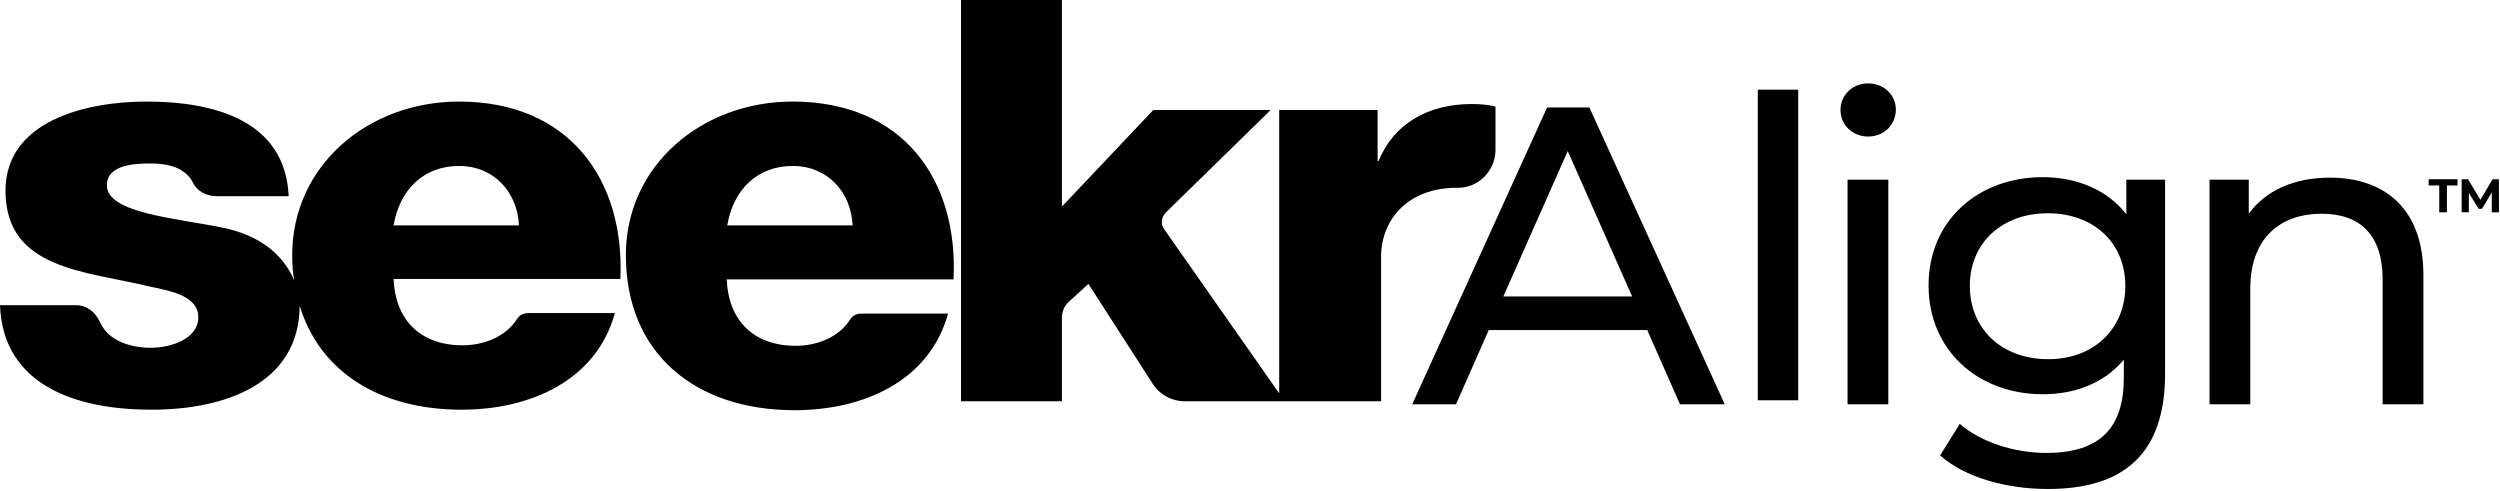
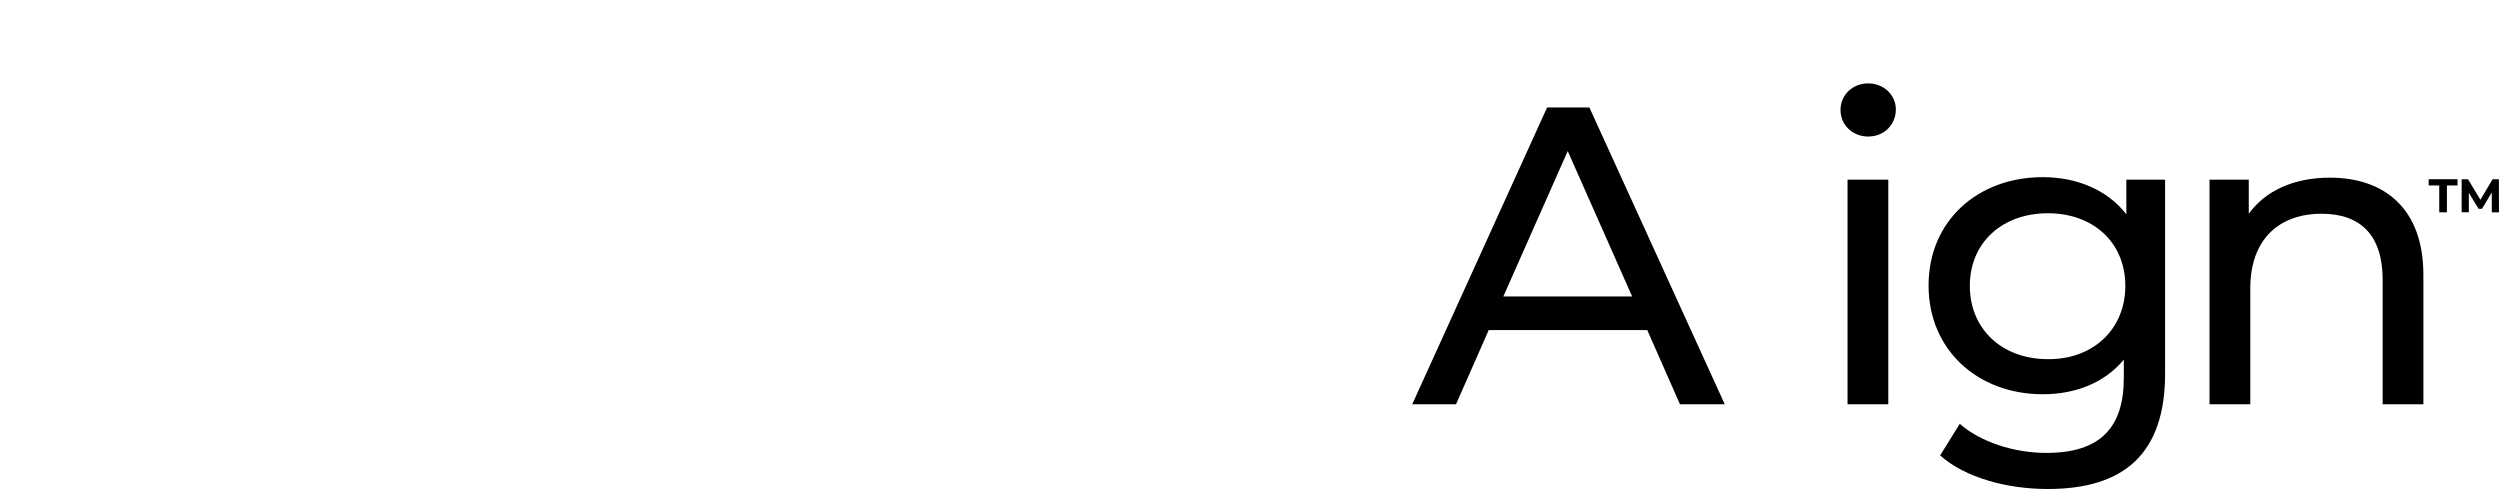
<svg xmlns="http://www.w3.org/2000/svg" width="809" height="159" viewBox="0 0 809 159" fill="none">
-   <path d="M568.819 29.016H581.911V129.532H568.819V29.016Z" fill="black" />
-   <path d="M148.543 32.864C119.126 32.864 94.557 53.544 94.557 82.561C94.557 85.447 94.719 88.172 95.204 90.737C92.294 83.844 85.667 76.309 71.605 73.584C56.572 70.538 34.59 68.935 34.59 59.957C34.59 53.384 43.318 52.903 48.652 52.903C52.693 52.903 56.411 53.544 58.997 55.308C60.452 56.27 61.583 57.392 62.391 58.995C63.684 61.881 66.917 63.484 69.988 63.484H93.425C92.294 38.956 69.342 32.864 47.359 32.864C27.801 32.864 1.778 39.116 1.778 61.721C1.778 87.21 27.64 87.691 48.167 92.661C53.986 93.943 64.169 95.386 64.169 102.6C64.169 109.814 55.118 112.54 48.814 112.54C44.127 112.54 39.762 111.417 36.691 109.333C34.752 108.051 33.297 106.287 32.327 104.203C30.872 100.997 28.125 98.753 24.569 98.753H0C0.97 125.044 25.215 132.579 48.976 132.579C72.736 132.579 96.82 124.243 96.981 98.913C103.447 120.395 123.005 132.579 149.352 132.579C171.657 132.579 192.993 123.12 198.974 101.318H170.849C169.394 101.318 168.101 101.959 167.293 103.242C163.737 108.852 156.787 111.738 149.675 111.738C135.774 111.738 127.854 103.242 127.369 90.256H200.752C202.206 58.194 184.265 32.864 148.543 32.864ZM127.369 72.942C129.309 61.4 137.067 53.705 148.543 53.705C160.02 53.705 167.455 62.362 167.94 72.942H127.369ZM256.516 32.864C227.098 32.864 202.53 53.544 202.53 82.561C202.53 114.143 224.674 132.739 257.163 132.739C279.468 132.739 300.804 123.281 306.785 101.478H278.66C277.206 101.478 275.912 102.119 275.104 103.402C271.548 109.013 264.598 111.898 257.486 111.898C243.585 111.898 235.665 103.402 235.18 90.416H308.563C310.179 58.194 292.238 32.864 256.516 32.864ZM235.342 72.942C237.281 61.4 245.04 53.705 256.516 53.705C267.992 53.705 275.428 62.362 275.912 72.942H235.342ZM483.938 34.467V48.575C483.938 55.308 478.281 60.919 471.653 60.759H471.492C455.328 60.759 446.923 71.339 446.923 83.042V129.853H383.4C379.198 129.853 375.318 127.769 373.056 124.243L352.205 91.859L345.901 97.631C344.446 98.913 343.638 100.837 343.638 102.761V129.853H310.987V0H343.638V66.85L373.217 35.59H411.202L377.258 68.774C375.803 70.217 375.48 72.622 376.773 74.225L413.949 127.288V35.59H445.792V52.102H446.115C450.964 40.078 462.117 33.666 476.179 33.666C478.604 33.666 481.352 33.826 483.938 34.467Z" fill="black" />
  <path d="M789.343 60.018H785.913V58H795.254V60.018H791.825V68.703H789.343V60.018Z" fill="black" />
  <path d="M806.344 68.696L806.331 62.276L803.175 67.564H802.061L798.918 62.416V68.696H796.589V58H798.644L802.654 64.647L806.604 58H808.639L808.673 68.703H806.344V68.696Z" fill="black" />
  <path d="M533.051 106.809H481.753L471.168 130.821H457L500.644 34.773H514.323L558.129 130.821H543.636L533.051 106.809ZM528.165 95.939L507.32 48.888L486.476 95.939H528.165Z" fill="black" />
  <path d="M595.585 35.584C595.585 30.717 599.493 26.985 604.542 26.985C609.59 26.985 613.498 30.717 613.498 35.422C613.498 40.289 609.753 44.183 604.542 44.183C599.493 44.183 595.585 40.451 595.585 35.584ZM597.865 58.136H611.056V130.822H597.865V58.136Z" fill="black" />
  <path d="M700.622 58.136V120.925C700.622 146.56 687.594 158.242 662.678 158.242C649.325 158.242 635.808 154.51 627.829 147.371L634.18 137.15C640.856 142.99 651.605 146.56 662.19 146.56C679.452 146.56 687.268 138.61 687.268 122.223V116.382C680.917 124.008 671.472 127.577 661.05 127.577C640.042 127.577 624.083 113.3 624.083 92.37C624.083 71.441 640.042 57.325 661.05 57.325C671.961 57.325 681.894 61.381 688.083 69.331V58.136H700.622ZM687.757 92.532C687.757 78.417 677.335 69.007 662.678 69.007C648.022 69.007 637.437 78.417 637.437 92.532C637.437 106.485 647.859 116.22 662.678 116.22C677.172 116.382 687.757 106.648 687.757 92.532Z" fill="black" />
  <path d="M784.211 88.962V130.822H771.02V90.422C771.02 76.145 763.855 69.168 751.315 69.168C737.31 69.168 728.191 77.605 728.191 93.343V130.822H715V58.136H727.702V69.168C733.076 61.705 742.359 57.487 753.921 57.487C771.672 57.487 784.211 67.546 784.211 88.962Z" fill="black" />
</svg>